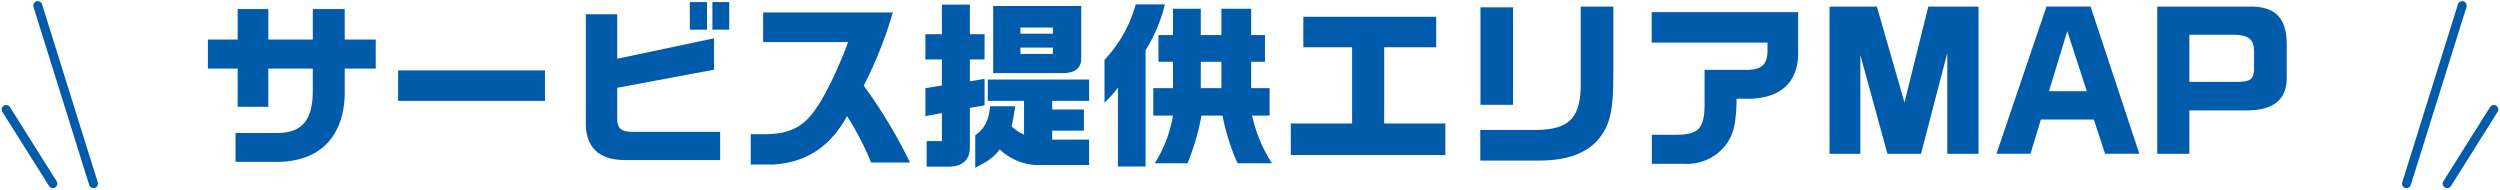
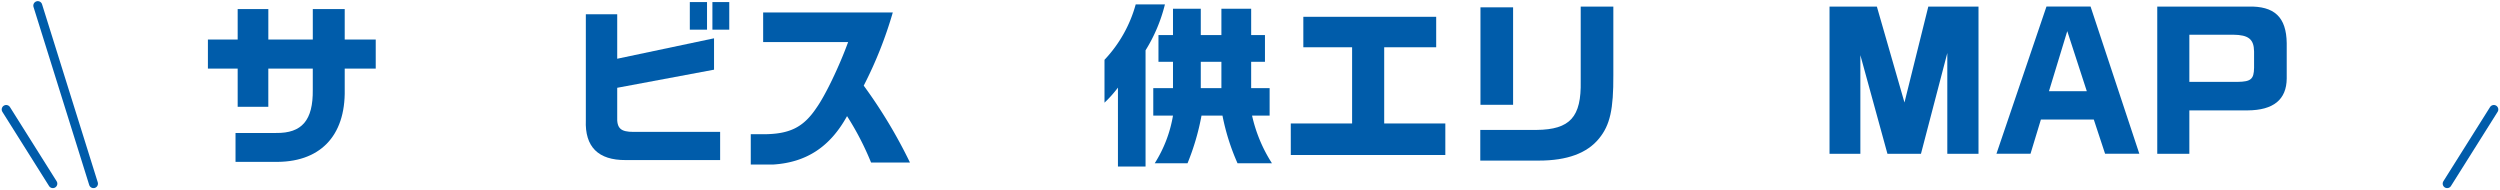
<svg xmlns="http://www.w3.org/2000/svg" width="567.853" height="43.114" viewBox="0 0 567.853 43.114">
  <g id="グループ_29213" data-name="グループ 29213" transform="translate(-225.075 0.258)">
    <path id="パス_6915" data-name="パス 6915" d="M279.06,8.727V1.8h6.964V8.727h10.1V1.8h7.25V8.727h7.045v6.6h-7.045V20.09c.2,10.67-5.743,16.7-16.168,16.412h-8.634V29.945h9.2c5.9.082,8.431-2.891,8.348-9.815v-4.8h-10.1V24H279.06V15.325H272.3v-6.6Z" fill="#005caa" />
-     <rect id="長方形_438" data-name="長方形 438" width="33.354" height="6.923" transform="translate(315.507 15.733)" fill="#005caa" />
    <path id="パス_6916" data-name="パス 6916" d="M365.27,2.985v10.1l21.992-4.643v7.127L365.27,19.682V26.2c-.122,2.688.774,3.5,3.706,3.5h19.671V36.1H367.184c-6.23.041-9.285-3.014-9.041-9.041V2.985Zm20.4,3.5h-3.909V.216h3.909Zm5.051,0h-3.829V.216h3.829Z" fill="#005caa" />
    <path id="パス_6917" data-name="パス 6917" d="M398.418,9.3V2.578h29.445a92.107,92.107,0,0,1-6.6,16.616,112.878,112.878,0,0,1,10.506,17.472h-8.836a64.485,64.485,0,0,0-5.458-10.548c-3.869,7.005-9.245,10.507-16.739,10.995h-5.131V30.231h2.566c6.19.041,9.367-1.507,12.381-6.027,1.995-2.81,5.131-9.326,7.168-14.906Z" fill="#005caa" />
-     <path id="パス_6918" data-name="パス 6918" d="M439.018,7.506V.786h6.354v6.72h3.34v5.742h-3.34v4.969l3.34-.571v6.028l-3.34.57v8.634c.122,3.136-1.629,4.765-5.01,4.724h-4.806V31.778h3.462V25.425l-3.746.693V19.764l3.746-.611v-5.9h-3.746V7.506Zm16.657,16.371c-.082.571-.163,1.059-.2,1.222-.163,1.059-.285,1.792-.366,2.118-.041.163-.122.693-.244,1.222a9.183,9.183,0,0,0,2.81,1.873V22.656h-8.227V17.809h23.01v4.847h-8.389v1.955h7.208v4.805h-7.208v2.036h8.389v5.784H460.806a12.869,12.869,0,0,1-8.634-3.544c-1.546,1.874-2.4,2.525-5.579,4.155V30.475c2.159-1.588,3.055-3.339,3.38-6.6ZM470.663,1.112V12.963c.04,2.2-1.426,3.38-4.114,3.38H450.666V1.112ZM464.227,6h-7.371V7.384h7.371Zm0,4.561h-7.371v1.425h7.371Z" fill="#005caa" />
    <path id="パス_6919" data-name="パス 6919" d="M489.678.745a36.161,36.161,0,0,1-4.4,10.426v26.39h-6.272V19.642a27.261,27.261,0,0,1-3.054,3.421V13.329A29.814,29.814,0,0,0,483.04.745Zm-2.647,19.019h4.479V13.778h-3.3V7.709h3.3V1.723h6.313V7.709h4.683V1.723h6.761V7.709H512.4v6.069h-3.136v5.986h4.194V26H509.47a33.5,33.5,0,0,0,4.522,10.833h-7.82A50.172,50.172,0,0,1,502.751,26h-4.765a54.817,54.817,0,0,1-3.177,10.833h-7.452A29.289,29.289,0,0,0,491.51,26h-4.479Zm15.475-5.986h-4.684v5.986h4.684Z" fill="#005caa" />
    <path id="パス_6920" data-name="パス 6920" d="M518.264,27.787h13.929V10.479H521.115V3.556h30.177v6.923H539.483V27.787h13.886v7.168h-35.1Z" fill="#005caa" />
    <path id="パス_6921" data-name="パス 6921" d="M574.1,29.253c7.616-.081,10.182-2.932,10.019-11.077V1.234h7.412V16.791c.041,7.738-.733,11.322-3.218,14.376-2.728,3.381-7.289,5.05-13.683,5.05H561.308V29.253ZM561.349,1.4h7.412V23.552h-7.412Z" fill="#005caa" />
-     <path id="パス_6922" data-name="パス 6922" d="M600.239,2.5h33.273v8.959c.123,6.761-3.747,10.549-11.037,10.711h-2.931c-.163,6.191-.734,8.309-2.811,10.915a11.059,11.059,0,0,1-8.878,3.869H600.28v-6.6h5.172c5.458.041,6.8-1.343,6.8-7.045v-7.7h9.9c3.176-.122,4.358-1.3,4.4-4.4V9.419h-26.31Z" fill="#005caa" />
    <path id="パス_6923" data-name="パス 6923" d="M651.387,1.234l6.272,21.789,5.416-21.789h11.4V34.67h-7.086V11.782L661.406,34.67H653.79l-6.149-22.4v22.4h-7.005V1.234Z" fill="#005caa" />
    <path id="パス_6924" data-name="パス 6924" d="M689.911,1.233h10.018l11.078,33.436h-7.779l-2.566-7.778H688.648l-2.362,7.778h-7.737Zm9.163,19.223L694.635,6.813l-4.154,13.643Z" fill="#005caa" />
    <path id="パス_6925" data-name="パス 6925" d="M735.683,1.234c6.028-.163,8.715,2.4,8.8,8.308v8.023c-.04,4.806-3.013,7.209-8.878,7.25H722.366V34.67h-7.29V1.234Zm-2.362,17.105c3.014-.041,3.706-.611,3.746-3.177V11.416c-.04-2.77-1.262-3.747-4.724-3.788h-9.977V18.339Z" fill="#005caa" />
    <line id="線_89" data-name="線 89" x2="12.65" y2="40.437" transform="translate(233.657 1.017)" fill="none" stroke="#005caa" stroke-linecap="round" stroke-miterlimit="10" stroke-width="2.034" />
    <line id="線_90" data-name="線 90" x2="10.599" y2="16.847" transform="translate(226.478 24.607)" fill="none" stroke="#005caa" stroke-linecap="round" stroke-miterlimit="10" stroke-width="2.034" />
-     <line id="線_91" data-name="線 91" x1="12.65" y2="40.437" transform="translate(771.696 1.017)" fill="none" stroke="#005caa" stroke-linecap="round" stroke-miterlimit="10" stroke-width="2.034" />
    <line id="線_92" data-name="線 92" x1="10.599" y2="16.847" transform="translate(780.927 24.607)" fill="none" stroke="#005caa" stroke-linecap="round" stroke-miterlimit="10" stroke-width="2.034" />
  </g>
</svg>